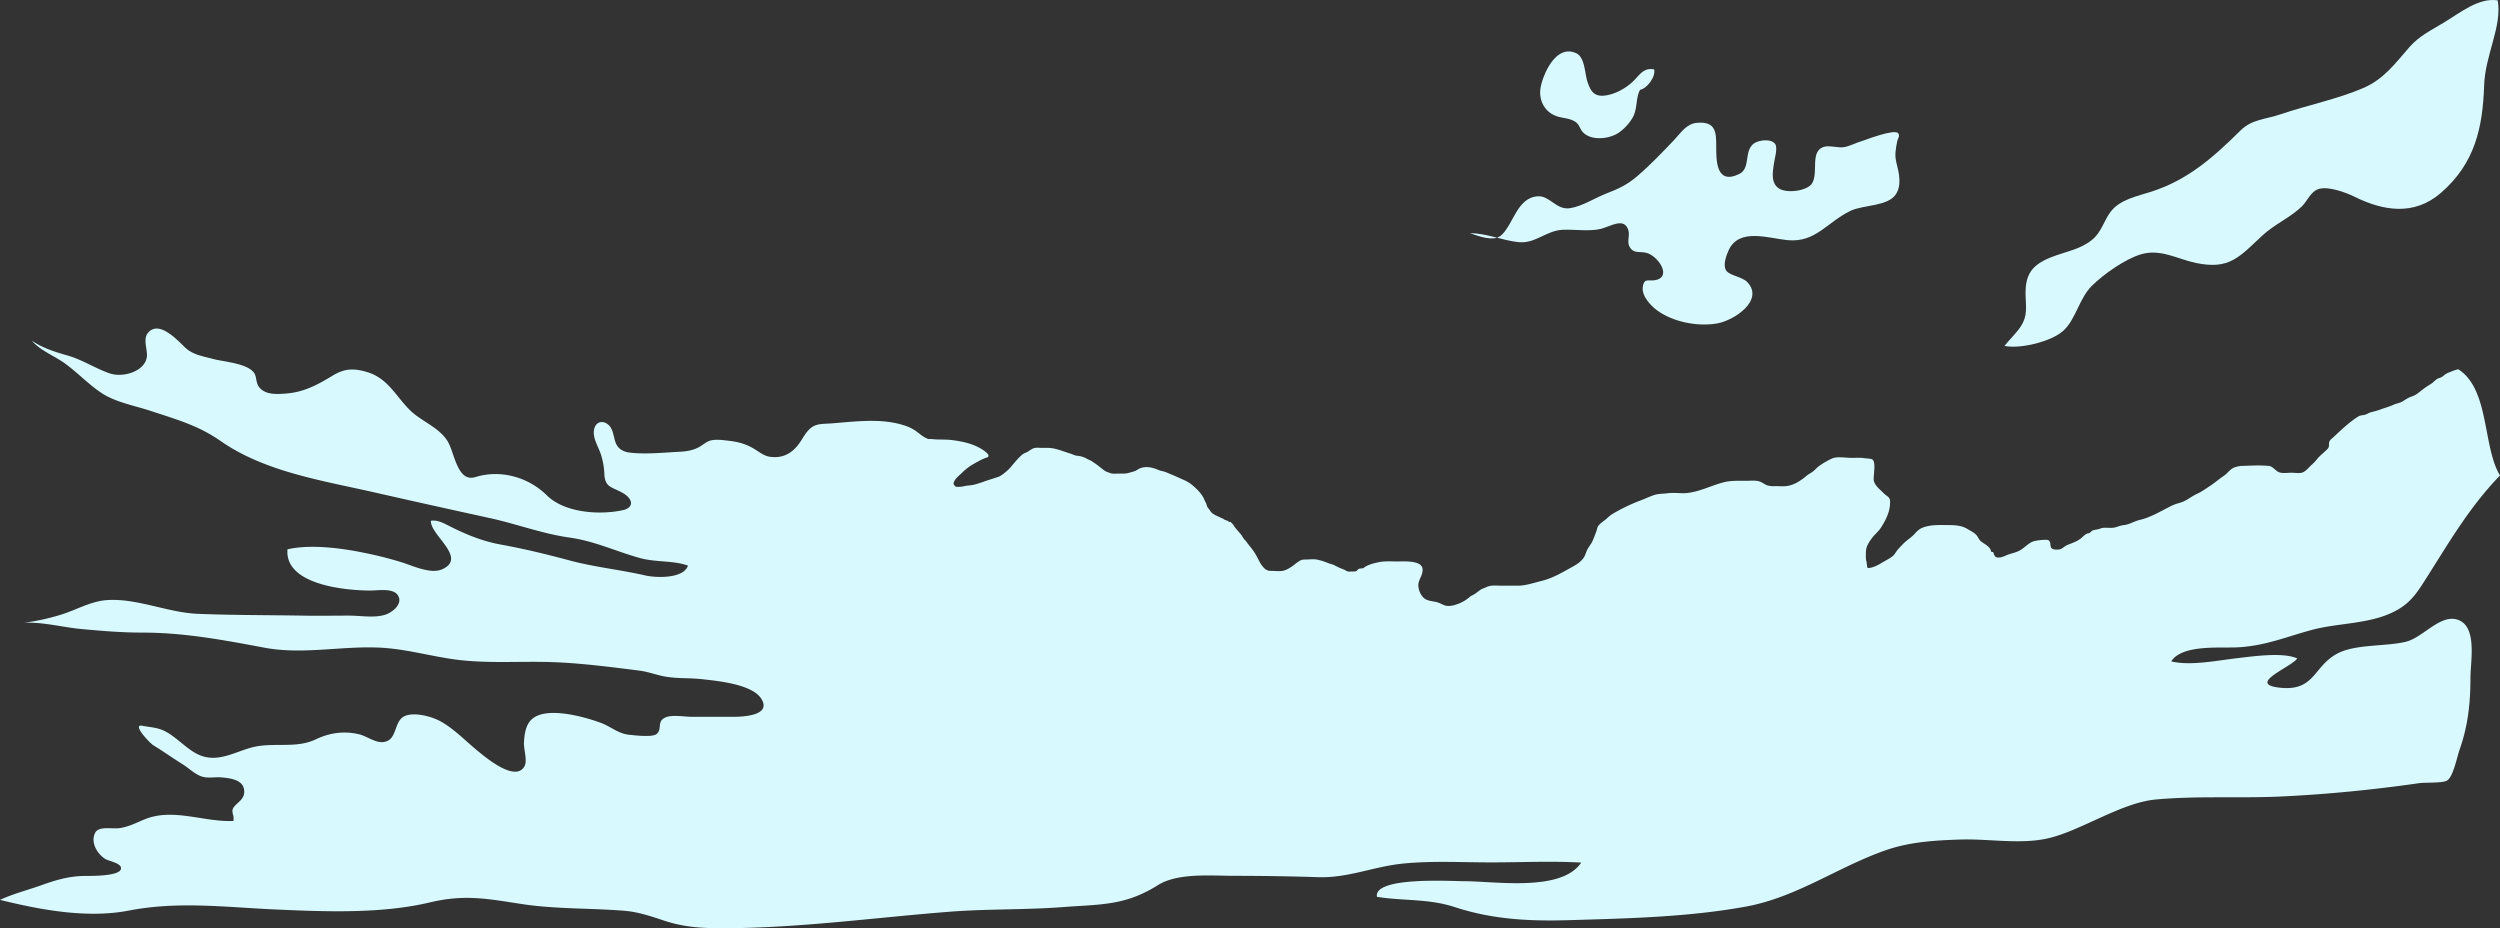
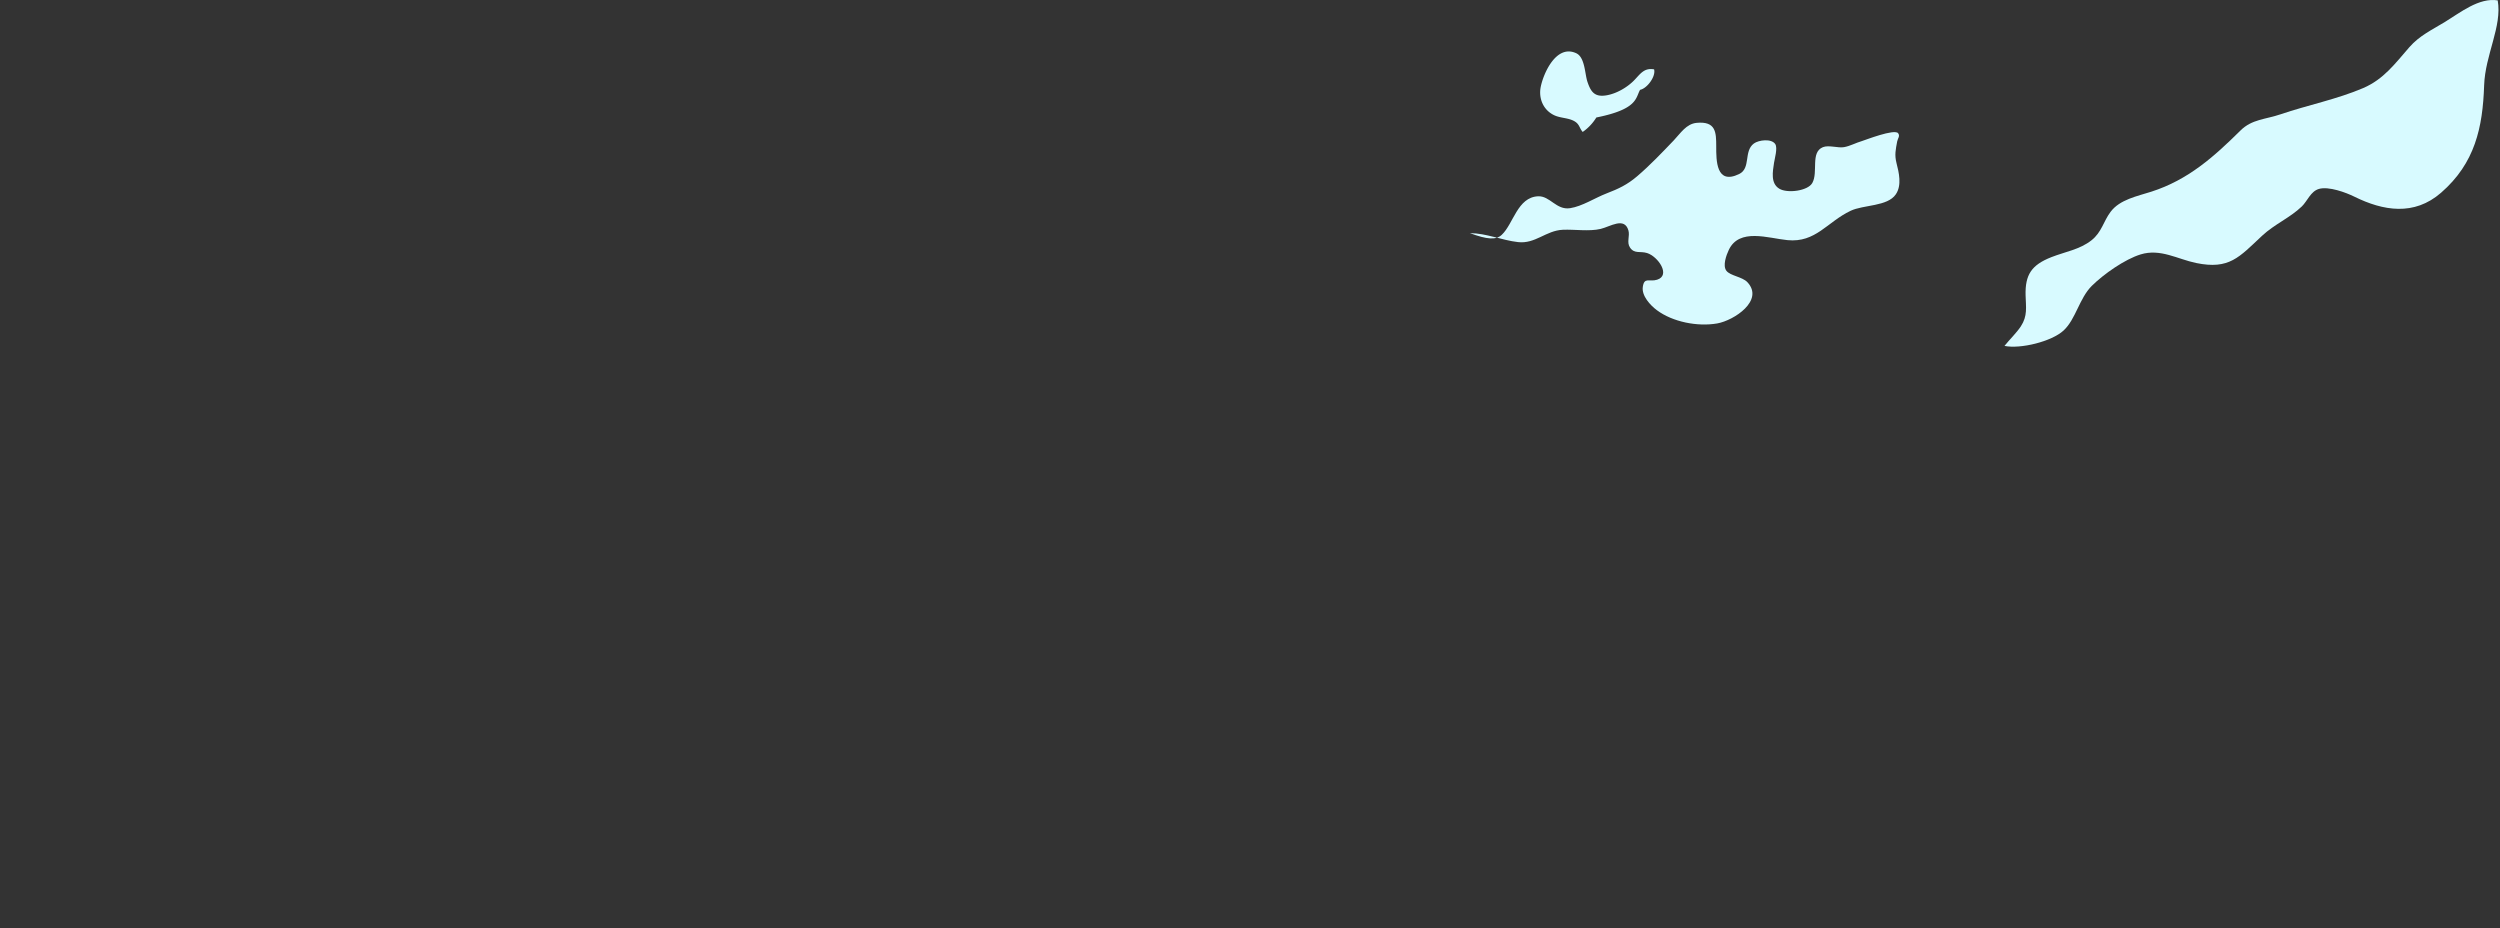
<svg xmlns="http://www.w3.org/2000/svg" id="Layer_1" data-name="Layer 1" viewBox="0 0 2510.91 932.28">
  <rect x="0" y="0" width="2510.91" height="932.28" fill="#333333" stroke="none" />
  <defs>
    <style>.cls-1{fill:#d8faff;}</style>
  </defs>
-   <path class="cls-1" d="M2469.05,370.91c-3.37.59-7.27,2.36-10.43,3.6-2.25.89-3.89,2.52-5.81,3.87-1.63,1.14-3.51,1.28-5.08,2.27-2.26,1.43-3.95,3.61-6.33,5.07a96,96,0,0,0-9.84,6.78c-2.86,2.28-5.41,4.44-8.9,5.58-3.7,1.21-6,2.8-9.24,4.87-3,1.94-6.48,2.18-9.77,3.72-4,1.86-8.24,2.88-12.12,4.35a80.53,80.53,0,0,1-10.2,3c-2.07.49-3.66,1.83-5.69,2.44-2.22.66-5,.55-7,1.8-6.48,4-13.41,10-19.06,15.25-2.36,2.17-4.65,4.42-7.06,6.56a11.42,11.42,0,0,0-2.73,2.86c-1.49,3.22.55,5.28-2.28,8.17-3.15,3.21-7.35,6.39-10.27,9.92a39.09,39.09,0,0,1-5.27,5.64c-2.74,2.29-5.69,6.48-9.44,7.89-2.93,1.1-7.67.23-10.8.23-3.83,0-8.47.81-12.14-.27-4.23-1.25-6.56-6.12-10.79-6.54-8.81-.85-18.56-.3-27.39,0-2.76.1-7.2,1.08-9.62,2.71-3.19,2.15-5.29,5.31-8.54,7.44-4.82,3.17-8.94,7-13.88,10.13-4.06,2.59-8,5.6-12.32,7.52-5.05,2.28-9.29,5.8-14.42,8.09a46.56,46.56,0,0,1-5.9,1.89,49.1,49.1,0,0,0-8.3,3.57c-9.21,4.7-19.06,10.52-29.18,12.82-5.53,1.26-10.54,4.69-16.23,5.27-3.37.34-5.88,1.67-9.11,2.39-2.7.61-5.68.29-8.45.27a15.3,15.3,0,0,0-6.63,1c-2.2.88-4.91.9-6.91,1.69-1.45.57-2.08,1.83-3.39,2.59-.71.41-1.64.27-2.41.61-2.62,1.17-4.55,3.63-6.83,5.31-4.08,3-8.95,4.38-13.55,6.41-2.15,1-4,2.94-6,3.77s-7.24.82-8.83-.48c-2.22-1.83-1-5.15-2.33-7.18-1.21-1.8-3-1.7-5-1.62a54.1,54.1,0,0,0-10.75,1.38c-5.13,1.44-9.27,6.53-14,9.18-4.08,2.28-8.1,2.89-12.45,4.5-2.46.92-4.76,2.23-7.42,2.6-4.77.67-5.66-.8-7.07-5.33l-2.11-.37c-.46-5.08-6.93-7.75-10.27-10.51-1.87-1.54-2.75-4.16-4.29-6-2.39-2.79-5.94-4.31-9-6.22-6.19-3.88-13.45-4-20.73-4.06-7.83,0-15.28-.37-22.81,2-4.33,1.38-6.55,3.37-9.54,6.69-3.53,3.92-8,6.41-11.66,10.18-1.72,1.8-3.34,3.5-5.06,5.37-2.08,2.26-3.4,5.41-5.59,7.1-3.37,2.59-8,4.85-11.73,7.11-3.45,2.1-9.12,5-13.27,4.64-.92-1.71-.74-4.2-1.15-6a17.66,17.66,0,0,1-.69-4.68c.06-5.28-.34-8.92,2.41-13.6a49.2,49.2,0,0,1,5-7.31c2.67-3.09,5.79-5.73,8.1-9.41,5.09-8.11,9.22-16.58,8.8-26.35-.18-4-3.43-4.69-6.1-7.42-3.5-3.57-9.5-8.1-10.25-13.19-.66-4.45,2.77-19-1.8-21.21-1.39-.68-6.38-.87-7.63-1.07-4.22-.67-8.58-.31-12.84-.3-5.28,0-14.42-1.66-19.44.54a72.83,72.83,0,0,0-13.43,7.79c-2.13,1.54-3.74,3.63-5.83,5.23s-4.54,2.73-6.44,4.31C1808.36,483,1801,488,1792.4,488.34c-3.36.14-6.78-.11-10.15-.07a22.55,22.55,0,0,1-6.65-.61c-3-.84-5.22-3-8.18-4-4.21-1.47-9.27-.74-13.71-.74-7.8,0-15.34-.42-22.93,1.59-12.16,3.21-23.22,9.11-35.81,10.6-6.49.78-13.14-.63-19.67.26-4.36.6-9.62.42-13.8,1.79-4.57,1.49-9.09,3.73-13.65,5.43a176.93,176.93,0,0,0-29.13,14.09,41.51,41.51,0,0,0-5.18,4.36c-2.48,2.11-6,4.26-8,6.78-1.44,1.81-1.47,3.76-2.22,5.84-1.18,3.29-2.55,6.76-4,10-1.29,2.87-3.3,5.08-4.79,7.78s-2,5.65-3.57,8.18c-4,6.13-10.31,8.85-16.53,12.37-8.33,4.72-16.91,9.23-26.28,11.5-8.14,2-16.09,4.89-24.52,4.75-5.25-.08-10.51,0-15.77,0s-10.16-.78-14.73,1.32c-2.46,1.13-5,1.83-7.16,3.48-3.09,2.36-4.57,3.64-7.92,5.23a10.58,10.58,0,0,0-2.27,1.6,37.63,37.63,0,0,1-9.89,6.06c-4,1.59-7.72,2.91-12.06,2.63-3.73-.24-6.23-2.39-9.81-3.49-4.53-1.39-10.61-1.24-14.19-4.62a18.92,18.92,0,0,1-5.33-12.82c.26-6.22,4.89-9.88,4.24-16.3-.89-8.78-19.18-7.43-25-7.41-6.4,0-12.9-.54-19.18.76-4.54.94-11.64,2.67-15.27,6,0,.17-1.86,0-1.9.2-1.1.34-1.88-.07-2.9.66s-1.77,1.92-3.13,2.32a12.54,12.54,0,0,1-3.46.12,21.94,21.94,0,0,1-4.21,0c-1.19-.28-2.57-1.36-3.74-1.85l-4.79-1.94a46.29,46.29,0,0,1-4.5-2.28c-2-1.11-4.61-1.53-6.81-2.39a58.35,58.35,0,0,0-11.4-3.54c-3.7-.59-8,0-11.69,0a11.81,11.81,0,0,0-4,.6,13.14,13.14,0,0,0-2.82,1.66c-2.48,1.49-4.5,3.53-7,5.1-2.74,1.69-5,3.23-8.21,3.9-3.68.76-8,.13-11.76.13a9.1,9.1,0,0,1-7.54-3.06c-3.19-3.17-5-7.4-7.12-11.36a59,59,0,0,0-6.77-10c-1.18-1.45-2.35-2.94-3.41-4.47a32.2,32.2,0,0,0-2.54-2.92c-1.31-1.49-2-3.41-3.33-4.94-1.9-2.27-3.92-4.45-5.77-6.77-.7-.89-1.28-2.1-2-2.93a15.21,15.21,0,0,0-2.12-2.27,2,2,0,0,0-.73-.44,2.33,2.33,0,0,1-1.2-.07c-.58-.36-1.13-.74-1.67-1.15a11.83,11.83,0,0,0-1.84-.56,7.64,7.64,0,0,1-1.89-1.06c-1.09-.69-2.46-1.14-3.63-1.72-3.35-1.66-7.83-3.17-9.8-6.42-1.11-1.83-2.69-3.09-3.44-5.22a19.37,19.37,0,0,0-1.28-3.56,17.37,17.37,0,0,1-1.24-2.43c-2-5.09-6.27-9.7-10.35-13.21a35.66,35.66,0,0,0-9.27-6.3c-3.5-1.52-6.9-3.14-10.4-4.65-2.76-1.19-5.5-2.27-8.25-3.46-2.48-1.08-5.32-1.27-7.77-2.34-6.85-3-14.79-4.65-21.49-.13-2.48,1.67-5.38,2.07-8.19,2.95-3.16,1-6.28.76-9.6.76-3.11,0-6.67.53-9.57-.58-2.15-.83-4-1.29-5.87-2.71-2.3-1.69-4.45-3.54-6.73-5.27-1.73-1.31-3.6-2.45-5.39-3.68s-3.71-1.77-5.51-2.81a22.58,22.58,0,0,0-7.33-2.58c-1.29-.25-2.68-.24-4-.61-1.66-.48-3.22-1.35-4.9-1.85-6.61-1.94-13.12-4.9-20-5.57-2.71-.27-5.47-.13-8.19-.13-2.93,0-6.66-.62-9.39.64a27.28,27.28,0,0,0-4.16,2.55c-2.2,1.5-4.91,2.07-6.89,3.78a67.09,67.09,0,0,0-6.12,6.27c-1.93,2.17-3.73,4.46-5.66,6.66a51,51,0,0,1-9.37,7.9,11.71,11.71,0,0,1-3.65,1.66c-2.57.82-5.14,1.68-7.72,2.48-5.37,1.67-10.67,3.92-16.16,5.16a66.32,66.32,0,0,1-6.59.85c-2.19.27-4.26,1-6.46,1.07-1.28,0-3.63.4-4.87-.14l-1.32-1.34c-.94-1.12-.89-1.95-.31-3.4,1.36-3.45,4.85-6.11,7.45-8.6a57,57,0,0,1,12.66-9.68c2.33-1.27,4.67-2.6,7-3.81a49,49,0,0,1,5.34-2.24,4.31,4.31,0,0,0,1.51-.56c2.27-2-1.65-4.81-3.18-6-9.4-7-21.73-9.81-33.18-11.14-6.7-.78-13.41-.18-20.08-1-1.27-.16-3.93.41-4.81-.73-3.53-1.28-6.19-3.69-9.11-5.95a43.1,43.1,0,0,0-14.84-7.4c-22.43-7-48.59-3.46-71.52-1.65-8.91.71-16-.18-22.08,5.54-3.64,3.41-5.85,7.26-8.37,11.26-7.14,11.35-16.52,18.69-31.24,16.8-6-.77-10.35-4.29-15.43-7.47-8.49-5.32-16.57-7.59-26.85-8.73-5.94-.66-14.09-1.89-19.6.43-3.51,1.48-6.58,4.33-10,6.13-6.21,3.25-12.27,4.17-19.17,4.53-16.08.84-33.7,2.72-49.83.92-6.44-.72-11.84-3.49-14.36-9.64-2.38-5.79-2.2-13.32-7-17.95-5.56-5.29-12.79-3.77-14.63,3.57-2.21,8.77,4.09,17.73,6.62,25.63A72.62,72.62,0,0,1,607,476.12c.65,14,8,12.8,18.91,19.24,9.7,5.76,11.43,14.53-.75,17.12-23.41,5-58.2,2.52-75.86-14.9-18.77-18.51-46.61-26.23-71.84-18.42-18.3,5.66-20.88-24.76-28-36.17-8.9-14.2-26.88-20-38.27-31.58C397.25,397.31,389.37,380,369,373.79c-13.63-4.18-22.95-3.72-34.75,3.39-15.15,9.14-28.5,16.59-46.76,18.06-9.22.74-20.2,1.51-26.67-5.72-4.15-4.64-2.77-10.8-5.54-14.84-6.75-9.87-30.84-11.33-41.2-14.12-10.53-2.84-20.48-4.18-28.35-11.7s-26.46-28-37.36-14.21c-4.92,6.21,0,17-.86,23.66-1.88,14.75-23.93,21.31-37.31,16.72-14.4-4.94-27.33-13.7-42.51-18C54.84,353.31,42.87,349.6,32,342.17c7.58,9.25,22.12,15.11,32,22,13.54,9.49,25,22.14,38.81,31.09,13.54,8.75,33.27,12.4,48.56,17.45,25,8.26,48,14.68,69.76,29.91,44.48,31.14,101.69,39.86,153.86,51.69q58.35,13.23,116.83,26c26.76,5.83,52.86,15.75,80,19.56,25.79,3.62,46.88,14,71.35,20.71,15.47,4.26,33.37,2.22,47.82,7.5-4.31,13.16-31.7,12.45-42.93,9.86-24.53-5.65-50.9-8.35-75.23-14.86-23.61-6.31-45.75-11.76-69.85-16.14-17.94-3.25-34.39-9.89-50.67-18.1C446,525.7,440,522.05,432.83,523c-1.17,14.24,37.11,37.25,11.24,48.79-11.45,5.1-29.72-3.61-40.5-7A381.73,381.73,0,0,0,365,555.07c-22.51-4.63-53.79-8.61-76.26-3.34-3,36.15,59.73,41.39,83.56,41.39,7.29,0,21.91-2.63,27,4.3,6.17,8.44-4.65,17.61-12.74,20.09-10.83,3.32-24.55.79-35.81.8-15.7,0-31.42.3-47.11,0-34.94-.58-70-.38-104.9-1.8-30.76-1.25-61.67-16.14-92.16-13.72C91.12,604,76.22,612.7,61.41,617.31a228,228,0,0,1-37.34,8.2c19-1,38.85,4.53,57.81,6.28,20.61,1.89,40.54,3.57,61.27,3.57,41.92,0,81.45,7.46,122.46,15.15,40.27,7.56,80.66-2.79,121.05.28,25.78,2,50.36,9.41,75.92,12.23,31.25,3.45,62.72.82,94.06,2.06,28.29,1.12,57,4.85,85.18,8.41,7.8,1,14.16,3.22,21.69,5.07,13.79,3.39,27.9,2,41.87,3.62s50.09,4.68,59.36,19.77c10.32,16.8-18.37,18-28.66,18H694.84c-7.62,0-19.55-2.4-26.47.64-9.25,4.06-2.66,11.77-9.13,16.77-4.38,3.38-22.59,1.1-27.35.62-11-1.11-18.11-8.11-28.51-12-15.87-5.88-55-17.11-69.46-3.37-6.17,5.86-7.14,15-7.67,22.94-.41,6,3.43,18,.82,23.44-8.71,18-40.25-9-48.47-15.79-11.83-9.77-22.92-21.45-36.48-28.88-8.48-4.66-25.4-9.25-35.08-5.35-12,4.83-7.35,23.85-21.23,26.24-8.46,1.46-17.44-6-25.48-7.79-15.4-3.51-29.54-1.33-43.45,5.28-18.54,8.83-39.62,3.31-59.43,7-18.2,3.35-35.71,16.28-55,9.49-13.54-4.78-24.12-18.45-37.06-24.93-7.32-3.66-14.55-3.78-22.35-5.3-11.08-2.16,7.28,17.33,11.1,19.66,10.15,6.2,19.47,12.88,29.55,19.16,6,3.74,11.65,9.45,18.25,11.88s13.8.5,20.65,1.15c9.14.87,23,2.37,22.72,14.7-.17,6.85-5.72,9.75-9.62,14.1-4.95,5.51,0,8.32-1.28,14.94-30,1.33-60.62-13.53-89.67-1.43-8.48,3.54-16.07,7.56-25.22,8.68-7.08.87-20-2.15-23.68,4.2-5.51,9.6,1.9,21.93,10.06,26.8,3.21,1.91,14.31,3.85,15.5,8.27,2.64,9.76-33.15,8.52-39.3,8.76-14.38.58-26.86,4.35-40.52,9.25C27.75,894,13.24,897.66,0,903.79c40.41,10,87.39,18.88,129.35,10.76,49.65-9.6,97-3.38,146.88-1.13,50.32,2.26,106.81,4.51,155.51-7.08,35.07-8.34,58-3.62,92.38,1.65,33.62,5.15,68.94,4,102.88,6.75,14,1.12,27,5.58,40.34,10,19.64,6.51,37.44,7.54,58.12,7.54,75.78,0,152.23-10.6,227.7-16.53,38.18-3,76.48-1.81,114.69-4.73,36.92-2.82,62.08-1.18,94.93-21.92,20.16-12.74,53.43-9.45,77.29-9.45q42,0,83.66,1.35c30.07,1,55.36-10.54,84.68-13.57s59.72-1.27,89.29-1.27c30,0,60.5-1.5,90.41.2-19.89,29.73-86.51,18.69-117.65,18.69-13.08,0-91-4.83-87.51,15.69,26.53,4.28,51.67,1.64,78.17,10.32,38,12.44,74.6,14.28,114.61,13.12,58.58-1.7,120.55-3.08,178.21-13.72,50.82-9.38,92.25-39.85,140-56.51,24.11-8.42,49.71-9.94,74.93-10.75,28.6-.92,60.81,5.22,88.63-1.34,32.84-7.73,73.07-35.61,107.36-38.83,41.1-3.86,83.51-1.15,124.79-3,47.24-2.18,93.36-6.74,140.1-13.44,6-.87,23.17.09,27.87-2.55,6.24-3.51,10.07-23.71,12.81-31.46,8.27-23.37,10.79-46.26,10.79-71.76,0-16.71,7.33-52.42-13.42-58.56-17.43-5.16-34.42,18.29-51.7,22.37-20.67,4.89-50.1,2.16-68.34,11.68-24.31,12.7-22.59,37.94-57.25,34.47-35.1-3.52,10.37-20.39,16.76-29.42-14.17-6.65-45.4-2-60.49-.27-19.3,2.2-46.87,7.92-66.1,3.18,11-17.09,48.37-13.2,66.35-14.09,27.72-1.38,48.47-10.34,74.68-17.46,27.9-7.57,60.92-5.51,86.7-20.51,11.85-6.89,18.25-15.56,25.56-26.93,24-37.45,45.45-75.38,76.94-107.72C2493.33,448.66,2500.58,391.09,2469.05,370.91Z" />
-   <path class="cls-1" d="M1647.23,90.22c7-1.36,16-13.36,14.08-20.56-10.29-1.85-14.08,5-20.35,11.31-6.78,6.84-17.22,12.91-27,14.69-12.22,2.22-16.13-3.18-19.6-13.52-2.66-7.93-2.42-24.54-11.2-28.65C1563,44.07,1550,74,1547.4,87.52c-2.19,11.46,2.65,23.23,13.92,28.37,6.06,2.75,13.48,2.43,19.38,5.54s5.3,7,8.91,11.09c8,9.1,26.42,7.28,36,.9a48.66,48.66,0,0,0,13.7-14.52C1645,109.65,1642.61,98.43,1647.23,90.22Z" />
+   <path class="cls-1" d="M1647.23,90.22c7-1.36,16-13.36,14.08-20.56-10.29-1.85-14.08,5-20.35,11.31-6.78,6.84-17.22,12.91-27,14.69-12.22,2.22-16.13-3.18-19.6-13.52-2.66-7.93-2.42-24.54-11.2-28.65C1563,44.07,1550,74,1547.4,87.52c-2.19,11.46,2.65,23.23,13.92,28.37,6.06,2.75,13.48,2.43,19.38,5.54s5.3,7,8.91,11.09a48.66,48.66,0,0,0,13.7-14.52C1645,109.65,1642.61,98.43,1647.23,90.22Z" />
  <path class="cls-1" d="M1476.3,234.16c16.74.1,32.09,7.17,48.38,9,17.37,2,28-11.64,45-12.39,12-.52,26.27,1.88,37.91-.85,9.71-2.28,23.9-12.35,27.93,1.51,1.65,5.65-2,11.9,1.59,17.18,4.45,6.65,10.27,3.36,17.2,5.55,11,3.48,24.06,22.38,10,26.79-7.76,2.43-12.85-3-14.34,7.18-1.31,9,7.55,18.51,14.16,23.43,15.91,11.85,40.89,16.73,60.57,13.29,16.93-3,47.41-23.11,30.34-41.39-5.14-5.51-17.17-6.38-21.11-11.5s-.1-15.64,2.4-20.92c10.55-22.32,39.6-11.76,58.94-9.85,28.43,2.8,39.85-18.27,63.43-29.47,13-6.17,37-4.2,45.38-16.53,6.26-9.18,3.07-22.06.7-31.38-2.1-8.25-.86-13.49.7-21.85.54-2.9,3.11-5.33.93-8.14-3.65-4.71-33.4,7-36.23,7.82-6.21,1.78-12,5.09-18.13,6.16s-15.26-2.34-21.14,0c-12.82,5.12-4.54,25.06-10.7,36-4.51,8-25,10.6-33.09,5.77-9.07-5.43-6.59-17.43-5.36-26,.58-4.07,3.83-14.9,1.25-18.83-3.82-5.82-16.68-4.14-21.46-.62-10.5,7.73-2.78,24.87-14.84,30.69-23.25,11.22-23-13.85-23-27.86s-.29-25.39-19.7-23.56c-10.37,1-16.14,10.44-23,17.66-11.88,12.39-23.69,24.86-36.73,36-10,8.51-18.6,12.55-30.84,17.26-11.64,4.49-24.32,12.93-36.51,14.79-13.88,2.13-20.19-12.52-32.2-11.95-20.7,1-24.64,27.55-36.4,38.68C1502.59,241.25,1493.69,240.59,1476.3,234.16Z" />
  <path class="cls-1" d="M2508.61.4c-18.78-3.07-37.77,12.37-52.84,21.54-13.06,8-25.67,13.76-35.9,25.46-14.22,16.27-25.7,32.23-46.47,41.1-26,11.14-55.93,17.12-82.73,26.25-15.51,5.29-28.88,4.91-40.44,16.35-26.56,26.26-52.34,49.46-89.42,61.39-14.32,4.61-31.72,7.88-41,20.24-7.3,9.75-8.88,20.45-19.17,28.59-11.76,9.32-26.61,11.57-40.29,16.94-20.07,7.88-26.45,17.7-25.93,38.38.31,12,2.16,20.52-4.78,31.15-4.15,6.36-11.44,13.38-16.43,19.63,16.08,3.3,47.39-4.39,59.38-15.48,12.28-11.37,15.78-32.37,28.37-44.86,11.8-11.7,33.1-26.7,49.06-31.58,19.87-6.08,37.14,4.83,55.66,8.65,33.44,6.89,43.23-5.84,66.24-27.33,12.49-11.67,27.92-17.95,39.89-29.43,5.65-5.42,8.85-15.18,17.19-17.63,9.81-2.88,27.29,3.64,35.6,7.75,28.89,14.29,60,19.66,87.09-3.91,34.1-29.69,41.86-65.37,43.28-107.88C2496,55,2513.2,26.52,2508.61.4Z" />
</svg>